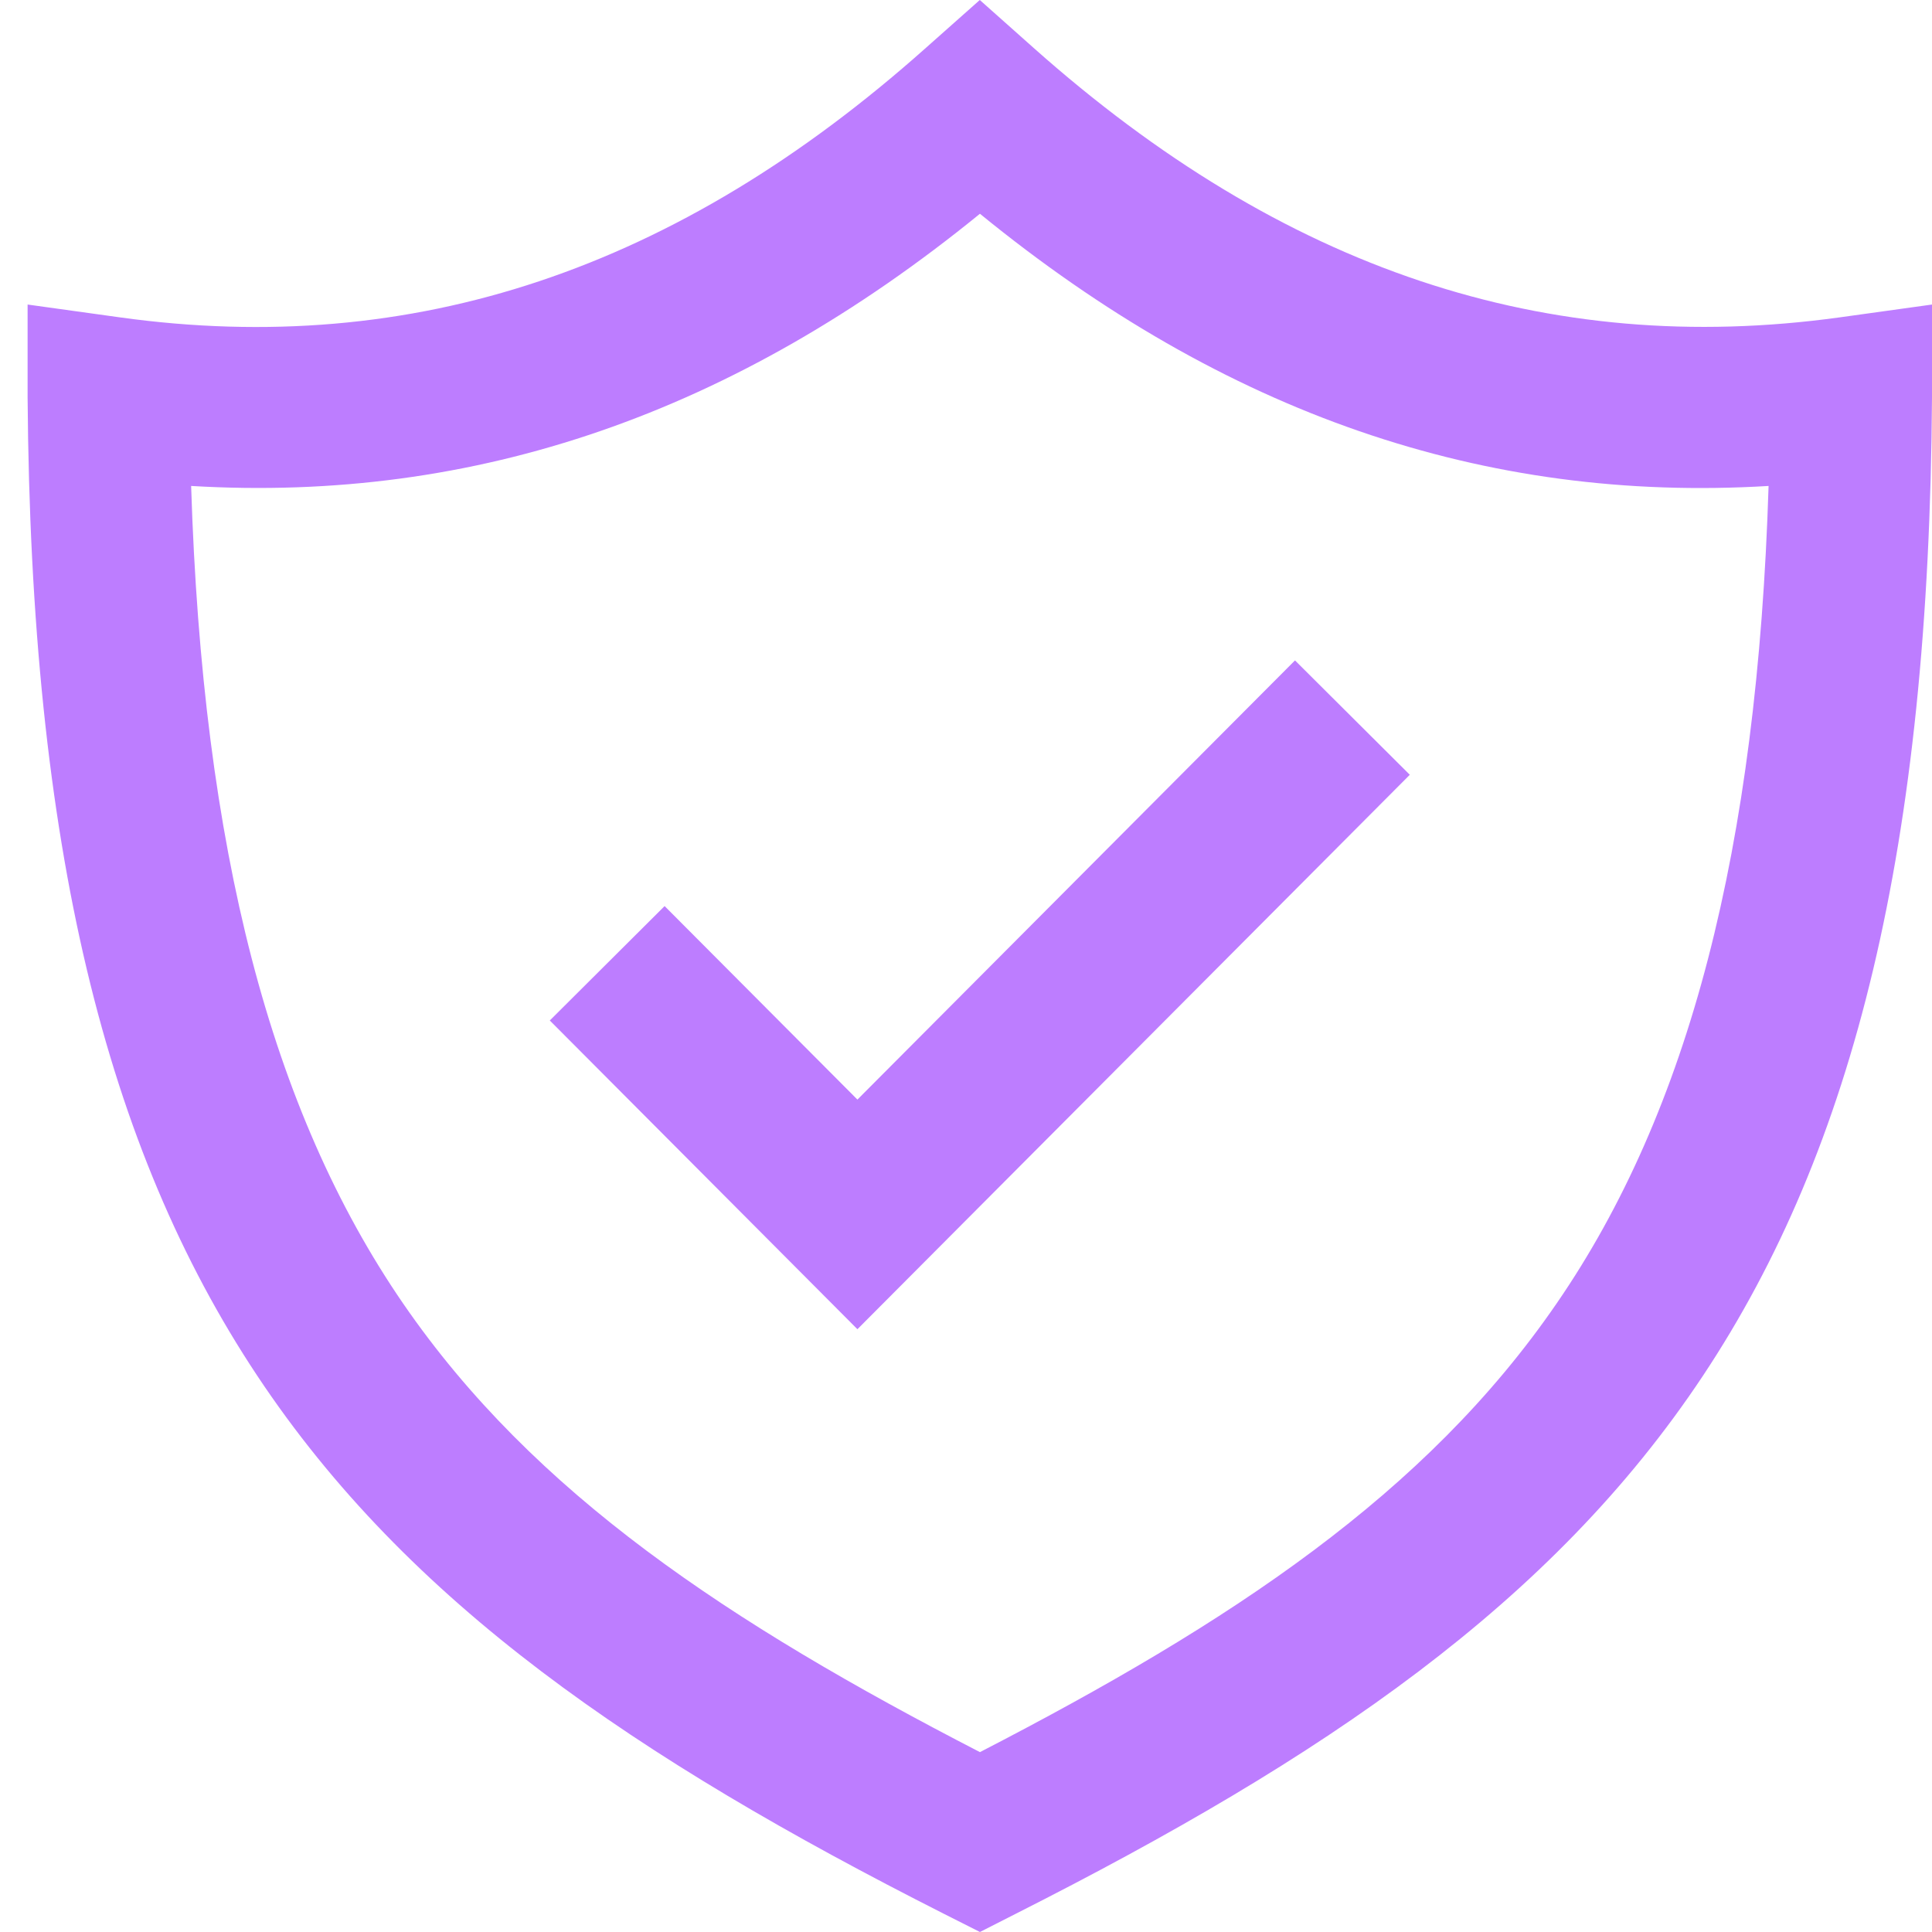
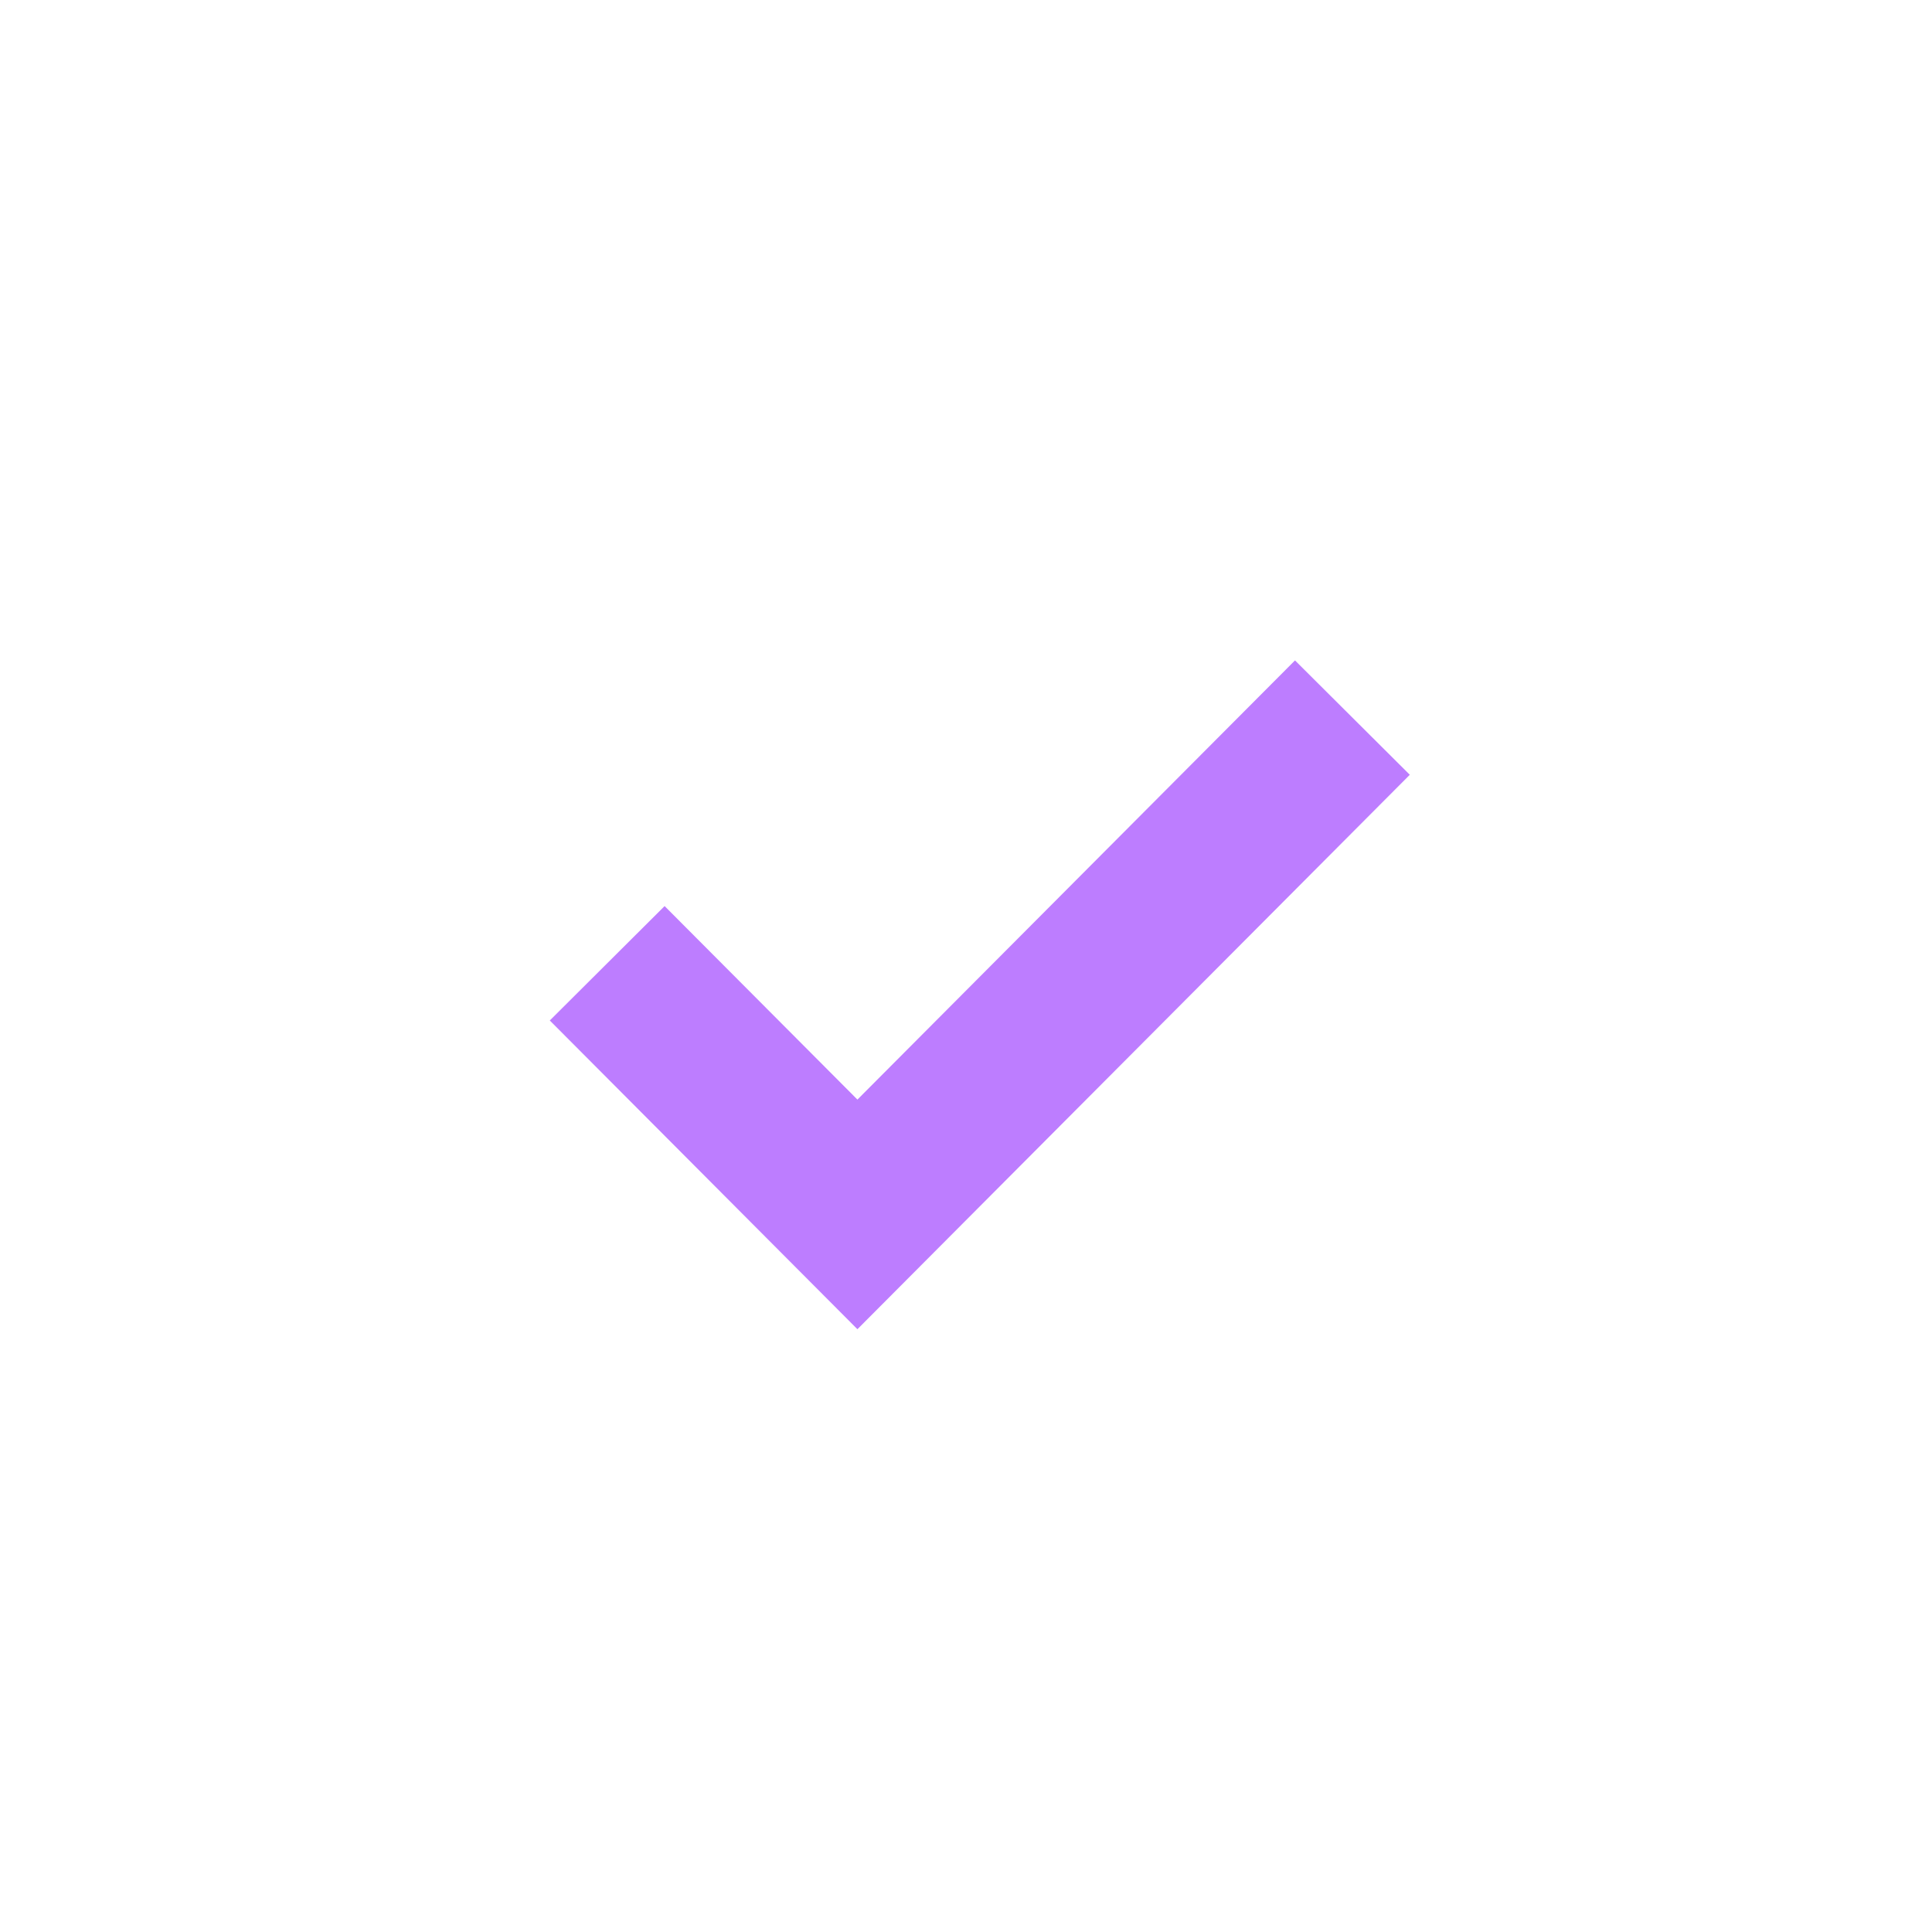
<svg xmlns="http://www.w3.org/2000/svg" width="70" height="70" viewBox="0 0 70 70" fill="none">
  <path fill-rule="evenodd" clip-rule="evenodd" d="M51.08 28.072L31.066 48.16L19.92 36.974L24.08 32.829L31.066 39.84L46.92 23.928L51.08 28.072Z" fill="#BD7DFF" />
-   <path d="M35.505 70L34.178 69.33C11.879 58.04 1.229 46.941 1 14.397V11.034L4.346 11.499C14.963 12.974 24.519 9.783 33.551 1.73L35.5 0L37.444 1.73C46.481 9.773 56.037 12.964 66.654 11.499L70 11.034V14.397C69.794 46.96 59.145 58.04 36.822 69.33L35.505 70ZM6.925 17.607C7.341 30.771 9.804 40.238 14.607 47.23C19.351 54.128 26.402 58.785 35.505 63.483C44.603 58.785 51.659 54.128 56.397 47.23C61.201 40.252 63.668 30.771 64.079 17.607C53.776 18.23 44.374 14.983 35.505 7.745C26.631 14.974 17.234 18.221 6.925 17.607Z" fill="#BD7DFF" />
</svg>